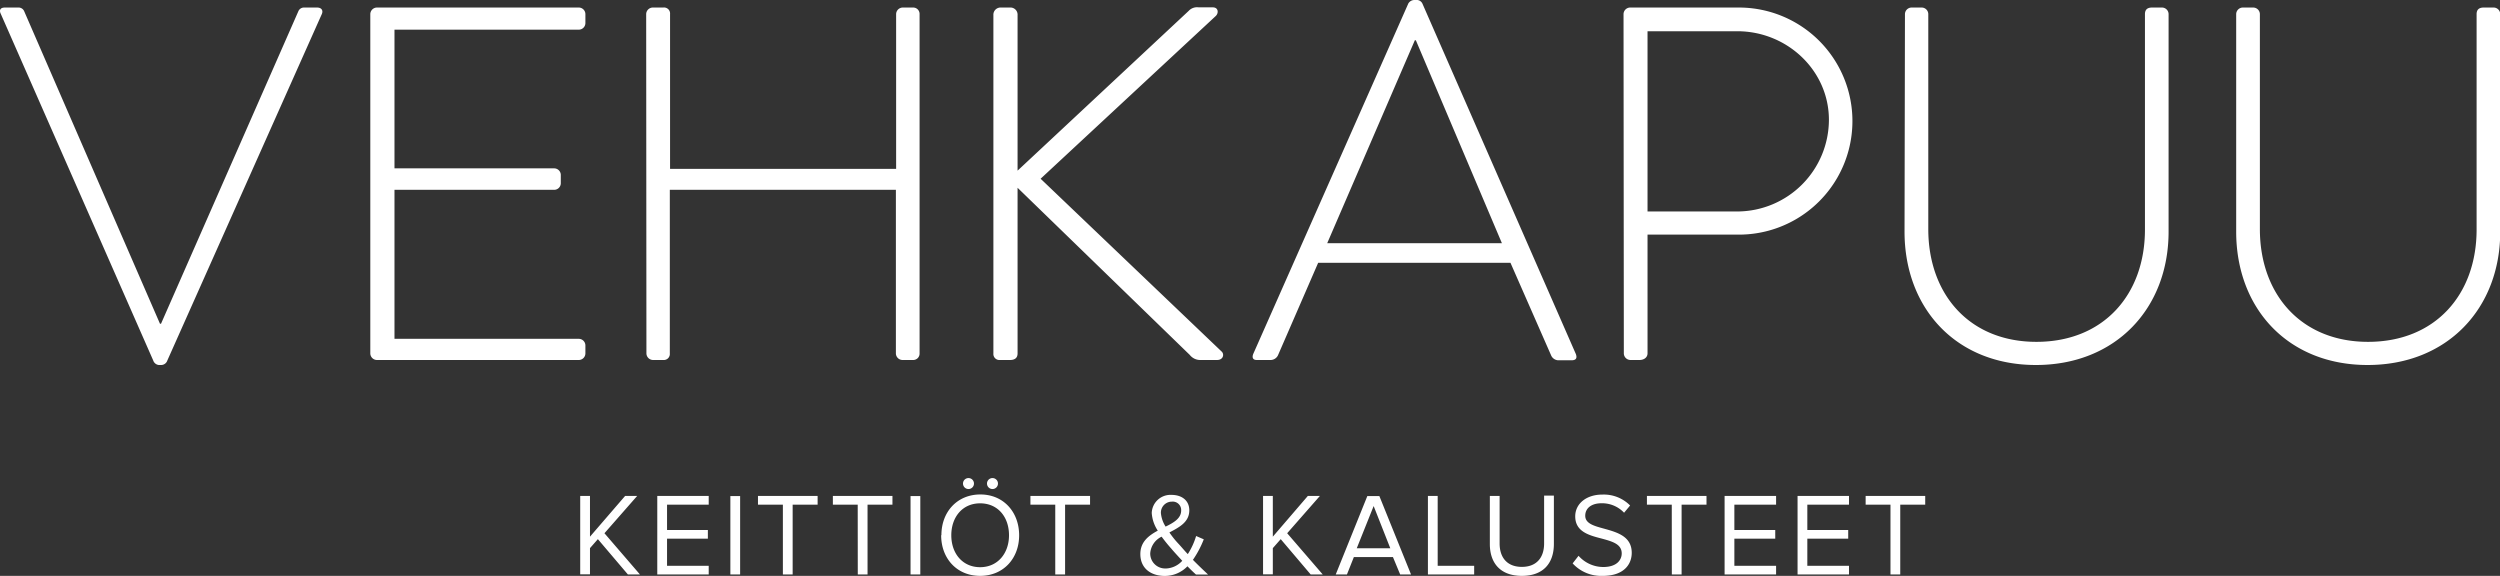
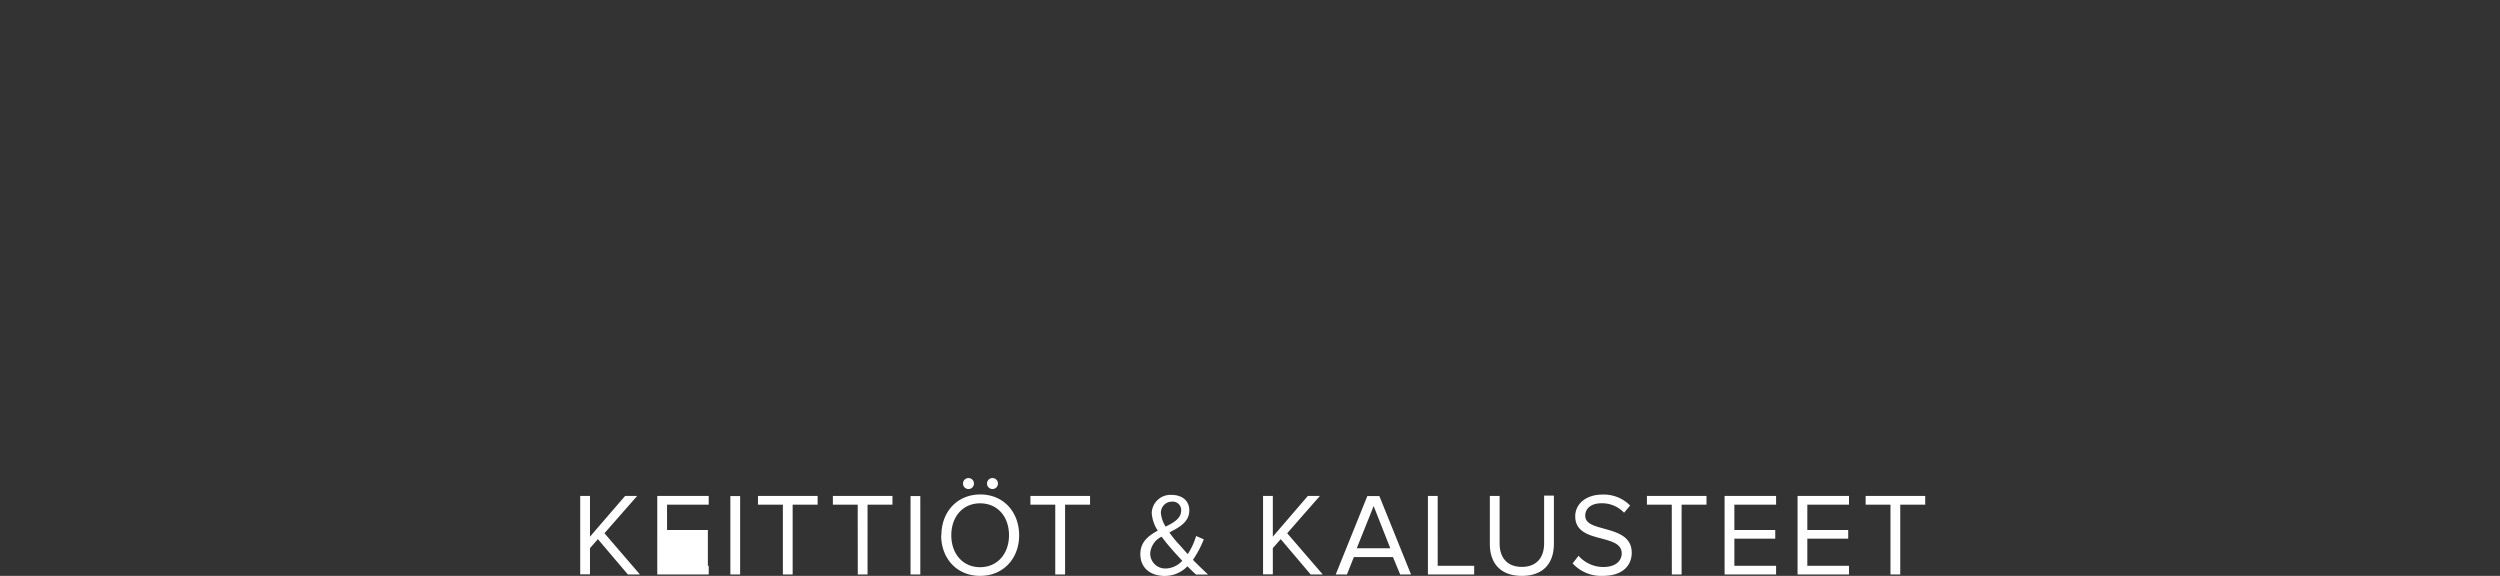
<svg xmlns="http://www.w3.org/2000/svg" viewBox="0 0 414.59 95.5">
  <rect x="0" y="0" width="414.59" height="95.5" fill="#333333" stroke="none" />
  <defs>
    <style>.cls-1{fill:#fff;}</style>
  </defs>
  <title>vehkapuu-kk-logo-musta</title>
  <g id="Layer_2" data-name="Layer 2">
    <g id="Layer_1-2" data-name="Layer 1">
-       <path class="cls-1" d="M313.51,95.27h1.62V83.69h4.14V82.24h-9.88v1.45h4.12Zm-15.41,0h8.53V93.83h-6.91v-4.5h6.78V87.89h-6.78v-4.2h6.91V82.24H298.1Zm-12.1,0h8.54V93.83h-6.92v-4.5h6.78V87.89h-6.78v-4.2h6.92V82.24H286Zm-8.75,0h1.62V83.69H283V82.24h-9.88v1.45h4.12ZM260.8,93.43a6.41,6.41,0,0,0,5,2.07c3.51,0,4.8-1.93,4.8-3.82,0-2.74-2.42-3.4-4.55-4-1.66-.45-3.16-.84-3.16-2.15s1.11-2.07,2.67-2.07a5,5,0,0,1,3.77,1.57l1-1.2a6.13,6.13,0,0,0-4.63-1.81c-2.56,0-4.47,1.46-4.47,3.61,0,2.56,2.32,3.15,4.41,3.69,1.72.47,3.3.9,3.3,2.46,0,1-.74,2.25-3.06,2.25a5.49,5.49,0,0,1-4.1-1.86Zm-13.73-3.22c0,3.21,1.78,5.29,5.31,5.29s5.31-2.07,5.31-5.31v-8h-1.62v7.93c0,2.39-1.29,3.89-3.69,3.89s-3.69-1.5-3.69-3.89V82.24h-1.62ZM236.8,95.27h7.67V93.83h-6.05V82.24H236.8Zm-9-11.35,2.76,7H225Zm4.4,11.35H234l-5.25-13h-2l-5.24,13h1.86l1.15-2.89H231Zm-14.84,0h2l-5.9-6.84,5.43-6.19h-2L211.08,89V82.24h-1.62v13h1.62V90.9l1.31-1.49Zm-24-1a2.47,2.47,0,0,1-2.61-2.52A3.31,3.31,0,0,1,192.64,89,25.68,25.68,0,0,0,194.26,91c.37.45,1.06,1.19,1.8,2a3.86,3.86,0,0,1-2.74,1.28m-.8-9.19a1.82,1.82,0,0,1,1.82-1.9,1.4,1.4,0,0,1,1.54,1.47c0,1.28-1.19,2-2.58,2.67a5,5,0,0,1-.78-2.24m5.34,7.71a16.81,16.81,0,0,0,1.77-3.36l-1.27-.55a11.77,11.77,0,0,1-1.38,3c-.53-.54-1-1.13-1.57-1.74s-1-1.15-1.48-1.85c1.64-.86,3.3-1.72,3.3-3.67,0-1.64-1.25-2.56-2.95-2.56a3.11,3.11,0,0,0-3.28,3A6,6,0,0,0,192,88c-1.51.82-2.89,1.85-2.89,3.88,0,2.42,1.81,3.63,4.06,3.63a5.2,5.2,0,0,0,3.75-1.6c.52.53,1,1,1.42,1.37h2c-.93-.88-1.75-1.66-2.53-2.46M175,95.27h1.63V83.69h4.14V82.24h-9.89v1.45H175Zm-7.67-6.5c0,3-1.88,5.29-4.79,5.29s-4.78-2.27-4.78-5.29,1.85-5.3,4.78-5.3,4.79,2.25,4.79,5.3m-11.25,0c0,3.84,2.6,6.73,6.46,6.73s6.47-2.89,6.47-6.73S166.43,82,162.58,82s-6.46,2.89-6.46,6.74m8.48-7.64a.91.91,0,1,0-.92-.92.91.91,0,0,0,.92.92m-4,0a.91.91,0,1,0-.9-.92.91.91,0,0,0,.9.92M151,95.27h1.62v-13H151Zm-8.75,0h1.62V83.69H148V82.24h-9.88v1.45h4.12Zm-12.42,0h1.62V83.69h4.14V82.24h-9.89v1.45h4.13Zm-8.71,0h1.62v-13h-1.62Zm-12.12,0h8.53V93.83h-6.91v-4.5h6.77V87.89h-6.77v-4.2h6.91V82.24H109Zm-4.87,0h2l-5.89-6.84,5.43-6.19h-2L97.84,89V82.24H96.22v13h1.62V90.9l1.31-1.49Z" />
-       <path class="cls-1" d="M370.84,38.41c0,12.77,8.6,22.12,21.79,22.12s22-9.35,22-22.12V2.34a1.1,1.1,0,0,0-1.08-1.09h-1.67c-.84,0-1.17.42-1.17,1.09V38.07c0,10.77-6.85,18.62-18,18.62S374.77,48.76,374.77,38V2.34a1.11,1.11,0,0,0-1.09-1.09h-1.75a1.11,1.11,0,0,0-1.09,1.09Zm-55,0c0,12.77,8.6,22.12,21.79,22.12s22-9.35,22-22.12V2.34a1.1,1.1,0,0,0-1.08-1.09h-1.67c-.84,0-1.17.42-1.17,1.09V38.07c0,10.77-6.85,18.62-18,18.62S319.78,48.76,319.78,38V2.34a1.1,1.1,0,0,0-1.08-1.09H317a1.11,1.11,0,0,0-1.09,1.09Zm-42.62-3.34V5.18H288.1c8.27,0,15.2,6.51,15.2,14.69a15.24,15.24,0,0,1-15.12,15.2Zm-3.93,23.54a1.11,1.11,0,0,0,1.09,1.09h1.5c.84,0,1.34-.5,1.34-1.09V38.91h15.19a18.83,18.83,0,1,0-.08-37.66h-18a1.11,1.11,0,0,0-1.09,1.09ZM220.1,40.33,234.63,6.68h.17l14.27,33.65ZM208.41,59.7h2.34a1.37,1.37,0,0,0,1.17-.75l6.68-15.37h31.89L257.26,59a1.35,1.35,0,0,0,1.17.75h2.17c.91,0,.91-.5.75-1L235.88.58A1.06,1.06,0,0,0,234.8,0h-.25a1.18,1.18,0,0,0-1,.58L207.83,58.7c-.25.66,0,1,.58,1m-43.67-1.09a1,1,0,0,0,1.09,1.09h1.67c.67,0,1.25-.25,1.25-1.09V31.14l28.56,27.72a2.21,2.21,0,0,0,1.83.84h2.68c1.08,0,1.25-1,.75-1.42l-30-28.64,29.06-27c.5-.5.42-1.42-.5-1.42h-2.34a1.9,1.9,0,0,0-1.67.59L168.75,28.3V2.51a1.18,1.18,0,0,0-1.25-1.26H166a1.19,1.19,0,0,0-1.26,1.26Zm-57.54,0a1.11,1.11,0,0,0,1.09,1.09H110a1,1,0,0,0,1.08-1.09V31.48h37.49V58.61a1.11,1.11,0,0,0,1.09,1.09h1.75a1.06,1.06,0,0,0,1.09-1.09V2.34a1.06,1.06,0,0,0-1.09-1.09H149.7a1.11,1.11,0,0,0-1.09,1.09V28H111.12V2.34A1,1,0,0,0,110,1.25h-1.75a1.11,1.11,0,0,0-1.09,1.09Zm-45.79,0A1.11,1.11,0,0,0,62.5,59.7H96a1.1,1.1,0,0,0,1.08-1.09V57.28A1.1,1.1,0,0,0,96,56.19H65.42V31.48H91.89A1.1,1.1,0,0,0,93,30.39V29a1.1,1.1,0,0,0-1.08-1.08H65.42v-23H96a1.1,1.1,0,0,0,1.08-1.08V2.34A1.1,1.1,0,0,0,96,1.25H62.5a1.11,1.11,0,0,0-1.09,1.09Zm-36,1.17a1.1,1.1,0,0,0,.92.75h.42a1.08,1.08,0,0,0,1-.75L53.33,2.42c.34-.67,0-1.17-.75-1.17H50.41a1,1,0,0,0-.92.59L26.7,53.69h-.17L4,1.84a1,1,0,0,0-.92-.59H.81c-.75,0-1,.42-.66,1.09Z" />
+       <path class="cls-1" d="M313.51,95.27h1.62V83.69h4.14V82.24h-9.88v1.45h4.12Zm-15.41,0h8.53V93.83h-6.91v-4.5h6.78V87.89h-6.78v-4.2h6.91V82.24H298.1Zm-12.1,0h8.54V93.83h-6.92v-4.5h6.78V87.89h-6.78v-4.2h6.92V82.24H286Zm-8.75,0h1.62V83.69H283V82.24h-9.88v1.45h4.12ZM260.8,93.43a6.41,6.41,0,0,0,5,2.07c3.51,0,4.8-1.93,4.8-3.82,0-2.74-2.42-3.4-4.55-4-1.66-.45-3.16-.84-3.16-2.15s1.11-2.07,2.67-2.07a5,5,0,0,1,3.77,1.57l1-1.2a6.13,6.13,0,0,0-4.63-1.81c-2.56,0-4.47,1.46-4.47,3.61,0,2.56,2.32,3.15,4.41,3.69,1.72.47,3.3.9,3.3,2.46,0,1-.74,2.25-3.06,2.25a5.49,5.49,0,0,1-4.1-1.86Zm-13.73-3.22c0,3.21,1.78,5.29,5.31,5.29s5.31-2.07,5.31-5.31v-8h-1.62v7.93c0,2.39-1.29,3.89-3.69,3.89s-3.69-1.5-3.69-3.89V82.24h-1.62ZM236.8,95.27h7.67V93.83h-6.05V82.24H236.8Zm-9-11.35,2.76,7H225Zm4.4,11.35H234l-5.25-13h-2l-5.24,13h1.86l1.15-2.89H231Zm-14.84,0h2l-5.9-6.84,5.43-6.19h-2L211.08,89V82.24h-1.62v13h1.62V90.9l1.31-1.49Zm-24-1a2.47,2.47,0,0,1-2.61-2.52A3.31,3.31,0,0,1,192.64,89,25.68,25.68,0,0,0,194.26,91c.37.45,1.06,1.19,1.8,2a3.86,3.86,0,0,1-2.74,1.28m-.8-9.19a1.82,1.82,0,0,1,1.82-1.9,1.4,1.4,0,0,1,1.54,1.47c0,1.28-1.19,2-2.58,2.67a5,5,0,0,1-.78-2.24m5.34,7.71a16.81,16.81,0,0,0,1.77-3.36l-1.27-.55a11.77,11.77,0,0,1-1.38,3c-.53-.54-1-1.13-1.57-1.74s-1-1.15-1.48-1.85c1.64-.86,3.3-1.72,3.3-3.67,0-1.64-1.25-2.56-2.95-2.56a3.11,3.11,0,0,0-3.28,3A6,6,0,0,0,192,88c-1.51.82-2.89,1.85-2.89,3.88,0,2.42,1.81,3.63,4.06,3.63a5.2,5.2,0,0,0,3.75-1.6c.52.53,1,1,1.42,1.37h2c-.93-.88-1.75-1.66-2.53-2.46M175,95.27h1.63V83.69h4.14V82.24h-9.89v1.45H175Zm-7.67-6.5c0,3-1.88,5.29-4.79,5.29s-4.78-2.27-4.78-5.29,1.85-5.3,4.78-5.3,4.79,2.25,4.79,5.3m-11.25,0c0,3.84,2.6,6.73,6.46,6.73s6.47-2.89,6.47-6.73S166.43,82,162.58,82s-6.46,2.89-6.46,6.74m8.48-7.64a.91.91,0,1,0-.92-.92.91.91,0,0,0,.92.92m-4,0a.91.91,0,1,0-.9-.92.91.91,0,0,0,.9.92M151,95.27h1.62v-13H151Zm-8.75,0h1.62V83.69H148V82.24h-9.88v1.45h4.12Zm-12.42,0h1.62V83.69h4.14V82.24h-9.89v1.45h4.13Zm-8.71,0h1.62v-13h-1.62Zm-12.12,0h8.53V93.83h-6.91h6.77V87.89h-6.77v-4.2h6.91V82.24H109Zm-4.87,0h2l-5.89-6.84,5.43-6.19h-2L97.84,89V82.24H96.22v13h1.62V90.9l1.31-1.49Z" />
    </g>
  </g>
</svg>